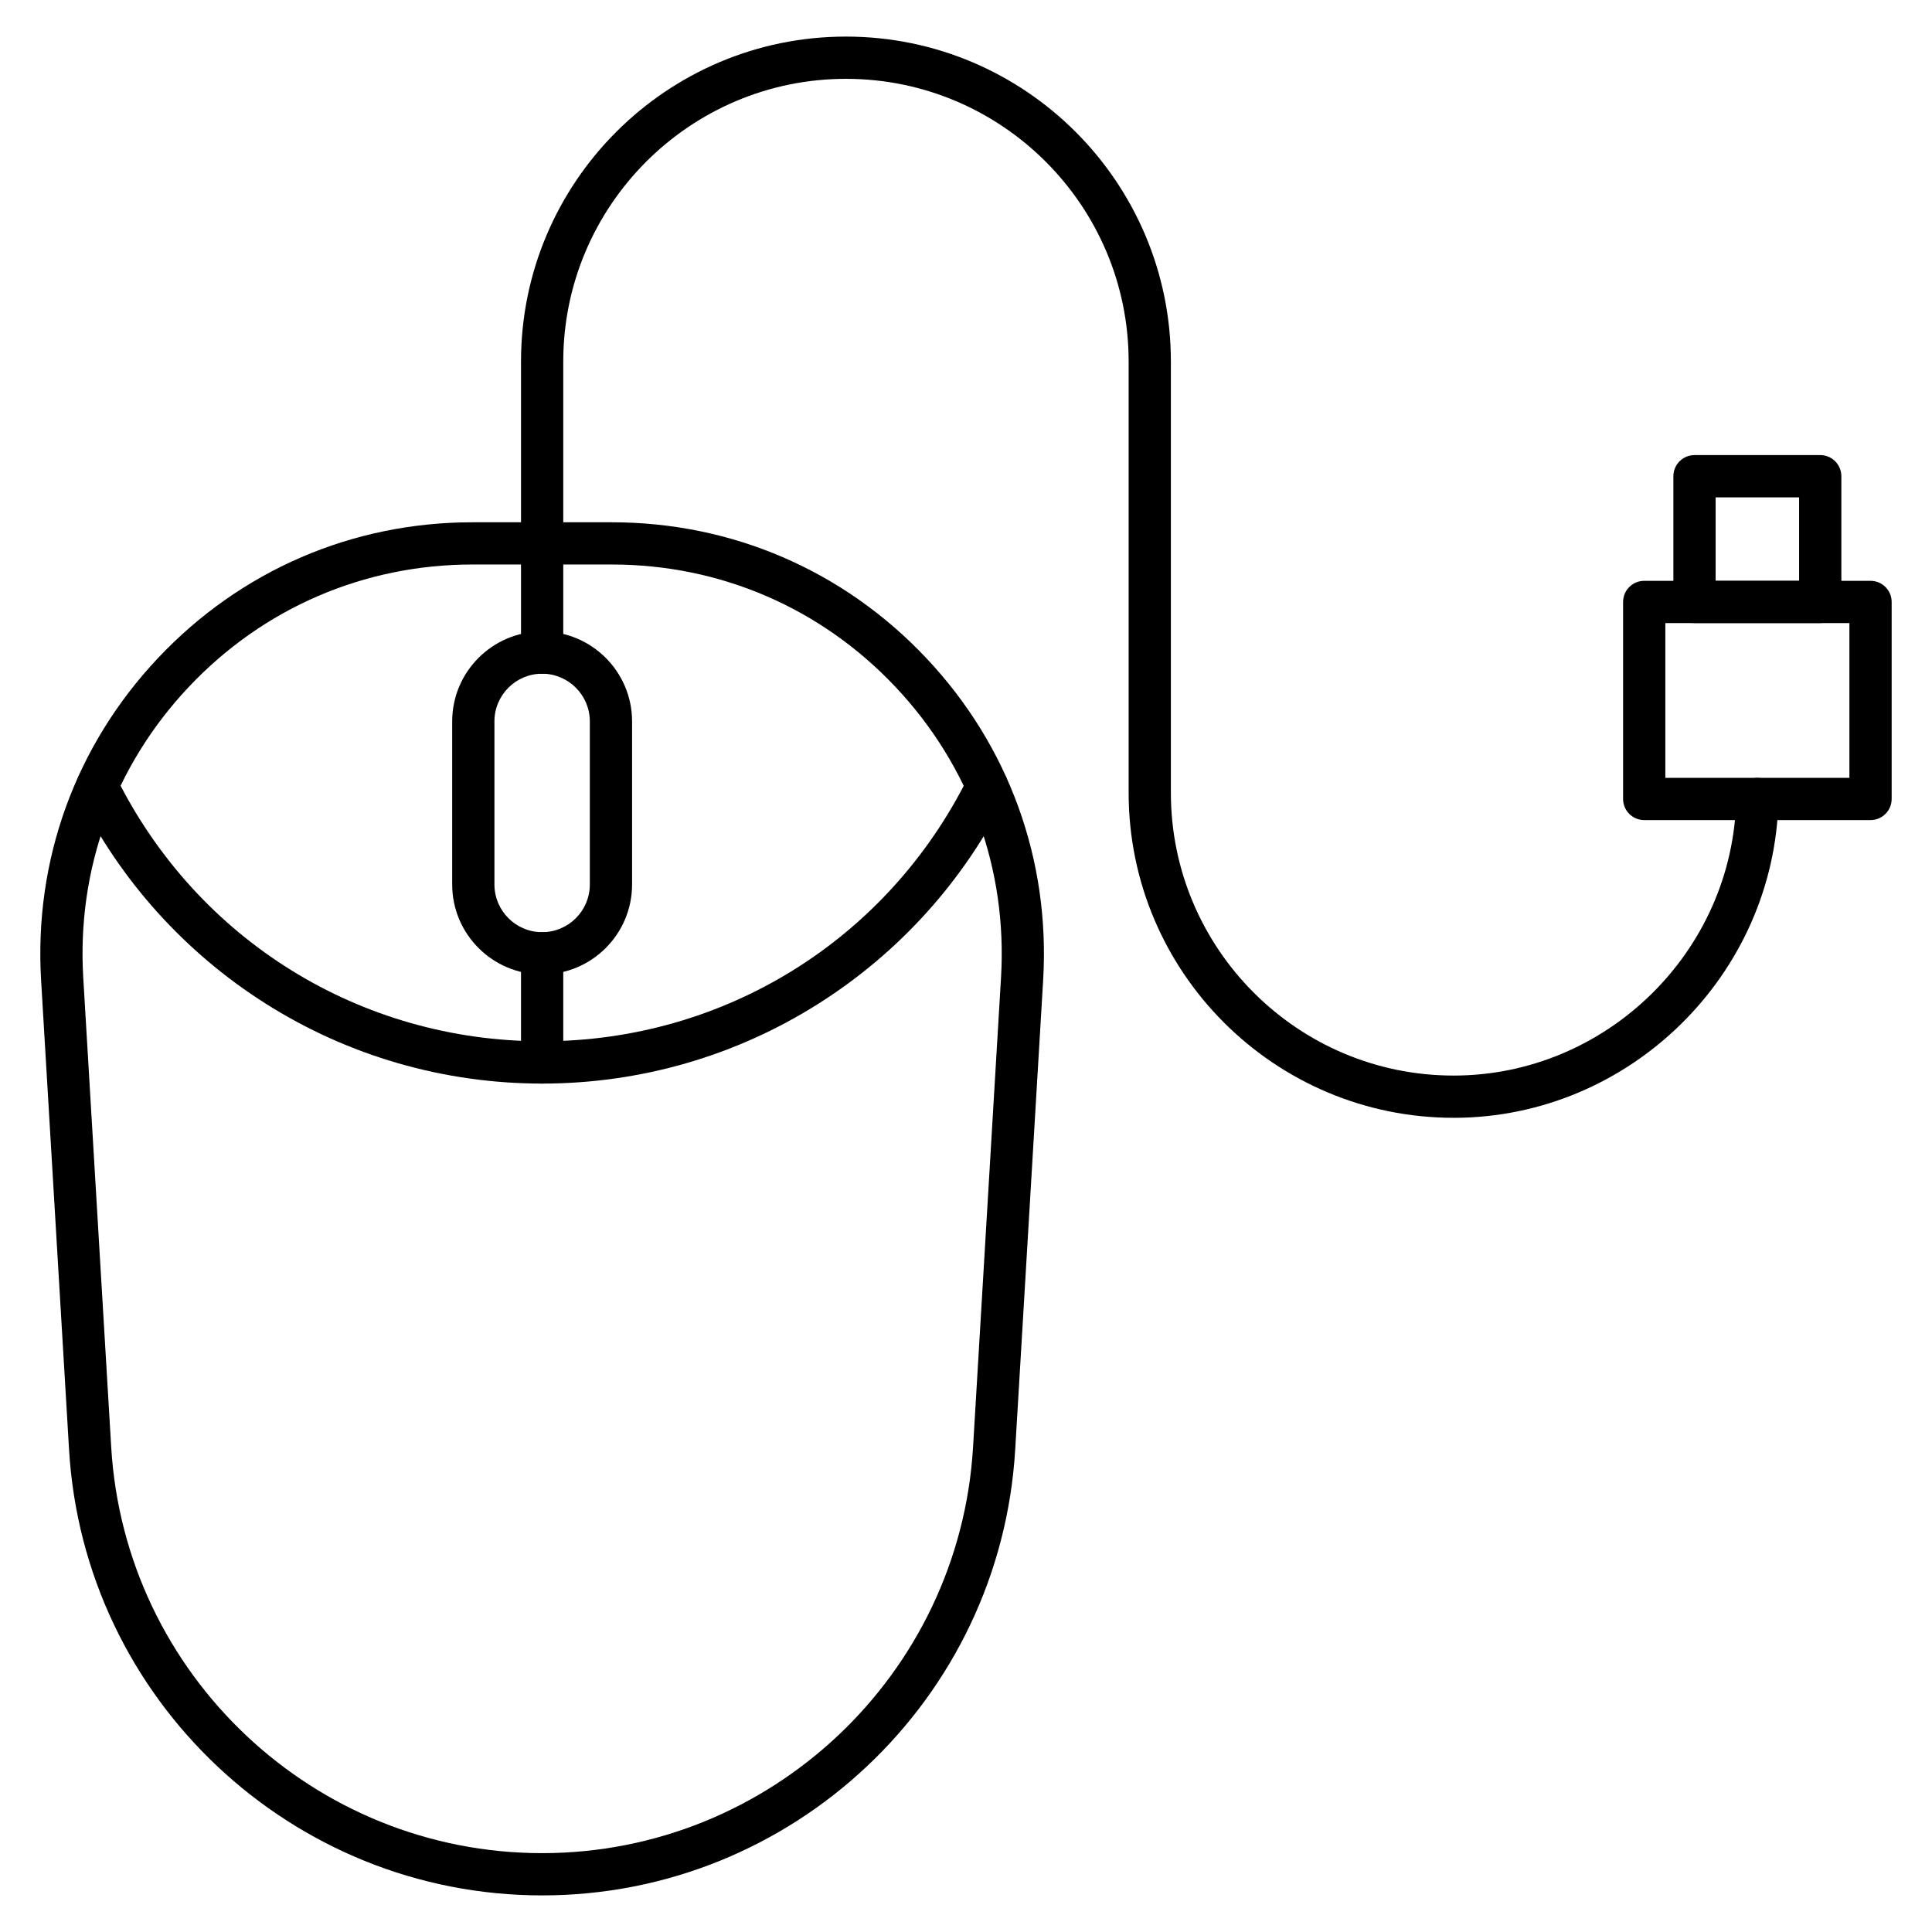
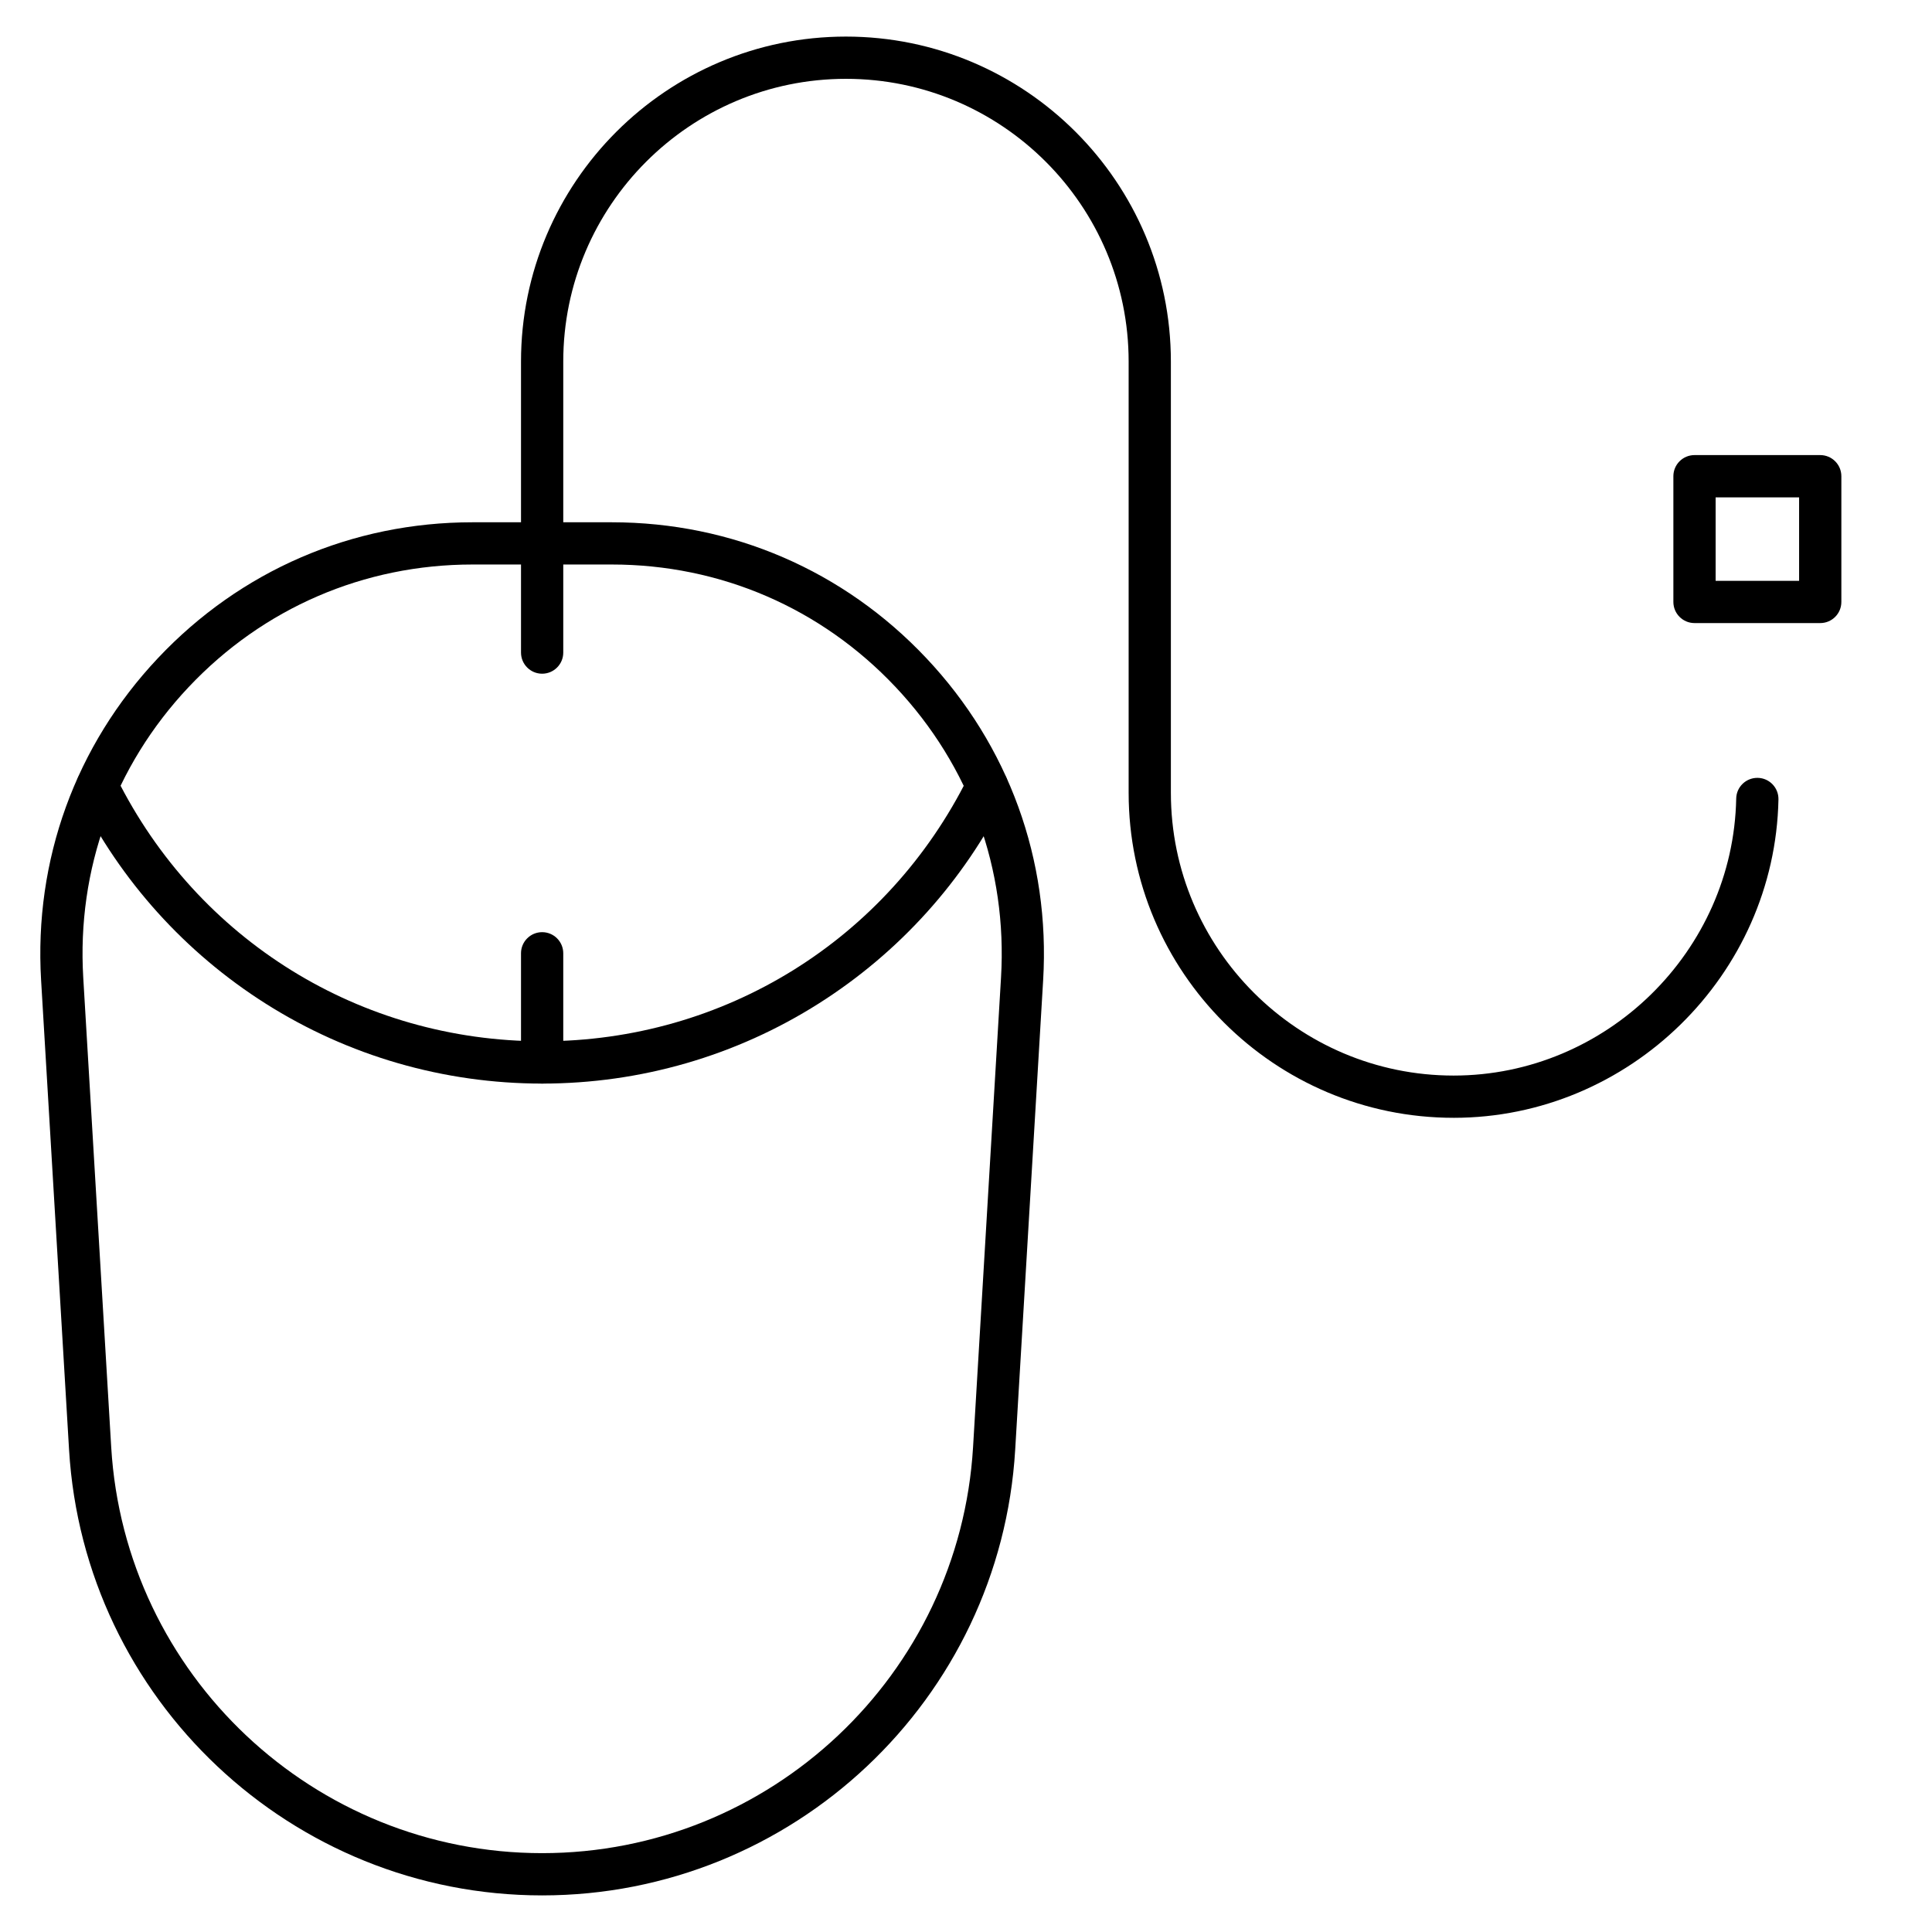
<svg xmlns="http://www.w3.org/2000/svg" fill="#000000" width="800px" height="800px" version="1.1" viewBox="144 144 512 512">
  <g>
    <path d="m529.23 440.23c-47.504 0-86.129-38.637-86.129-86.129v-114.29c0-41.312-33.598-74.922-74.91-74.922s-74.922 33.609-74.922 74.922v77.129c0 3.09-2.508 5.598-5.598 5.598s-5.598-2.508-5.598-5.598v-77.129c0-47.492 38.625-86.117 86.105-86.117 47.492 0 86.117 38.625 86.117 86.117v114.29c0 41.324 33.609 74.934 74.922 74.934 40.516 0 74.105-32.938 74.898-73.41 0.055-3.055 2.551-5.484 5.598-5.484h0.113c3.09 0.055 5.543 2.621 5.484 5.711-0.914 46.523-39.527 84.379-86.082 84.379z" />
-     <path d="m287.67 402.23c-13.145 0-23.836-10.691-23.836-23.836v-43.215c0-13.145 10.691-23.836 23.836-23.836s23.836 10.691 23.836 23.836v43.215c0 13.145-10.691 23.836-23.836 23.836zm0-79.691c-6.965 0-12.641 5.664-12.641 12.641v43.215c0 6.965 5.664 12.641 12.641 12.641s12.641-5.664 12.641-12.641v-43.215c0-6.965-5.676-12.641-12.641-12.641z" />
    <path d="m287.67 431.16c-3.09 0-5.598-2.508-5.598-5.598v-28.93c0-3.09 2.508-5.598 5.598-5.598s5.598 2.508 5.598 5.598v28.93c0 3.09-2.508 5.598-5.598 5.598z" />
    <path d="m287.67 646.3c-66.359 0-121.43-51.891-125.37-118.12l-7.41-124.43c-1.891-31.828 9.102-62.137 30.969-85.344s51.469-35.996 83.352-35.996h36.902c31.887 0 61.488 12.785 83.363 35.996 21.875 23.207 32.859 53.516 30.969 85.344l-7.41 124.43c-3.934 66.234-59.008 118.12-125.36 118.12zm-18.449-352.7c-28.773 0-55.477 11.531-75.215 32.469-19.738 20.938-29.656 48.289-27.945 77.004l7.41 124.43c3.594 60.336 53.75 107.6 114.2 107.6 60.445 0 110.6-47.258 114.2-107.6l7.41-124.43c1.715-28.719-8.219-56.07-27.945-77.004-19.727-20.938-46.441-32.469-75.215-32.469z" />
    <path d="m287.67 431.16c-26.031 0-51.355-7.32-73.254-21.184-21.293-13.48-38.469-32.512-49.664-55.051-0.379-0.773-0.582-1.625-0.582-2.496 0-3.09 2.508-5.609 5.598-5.609 2.285 0 4.254 1.367 5.129 3.336 21.496 43.059 64.688 69.793 112.79 69.793 48.188 0 91.445-26.824 112.89-70.008 1.379-2.766 4.734-3.894 7.5-2.531 2.766 1.379 3.894 4.734 2.531 7.5-11.184 22.535-28.359 41.57-49.664 55.051-21.91 13.879-47.234 21.199-73.266 21.199z" />
-     <path d="m639.71 361.33h-59.977c-3.09 0-5.598-2.508-5.598-5.598v-52.207c0-3.09 2.508-5.598 5.598-5.598h59.977c3.09 0 5.598 2.508 5.598 5.598v52.207c0 3.09-2.508 5.598-5.598 5.598zm-54.379-11.195h48.781v-41.012h-48.781z" />
    <path d="m626.38 309.12h-33.32c-3.09 0-5.598-2.508-5.598-5.598v-33.32c0-3.09 2.508-5.598 5.598-5.598h33.32c3.09 0 5.598 2.508 5.598 5.598v33.32c0.004 3.09-2.496 5.598-5.598 5.598zm-27.719-11.195h22.121v-22.121h-22.121z" />
  </g>
</svg>